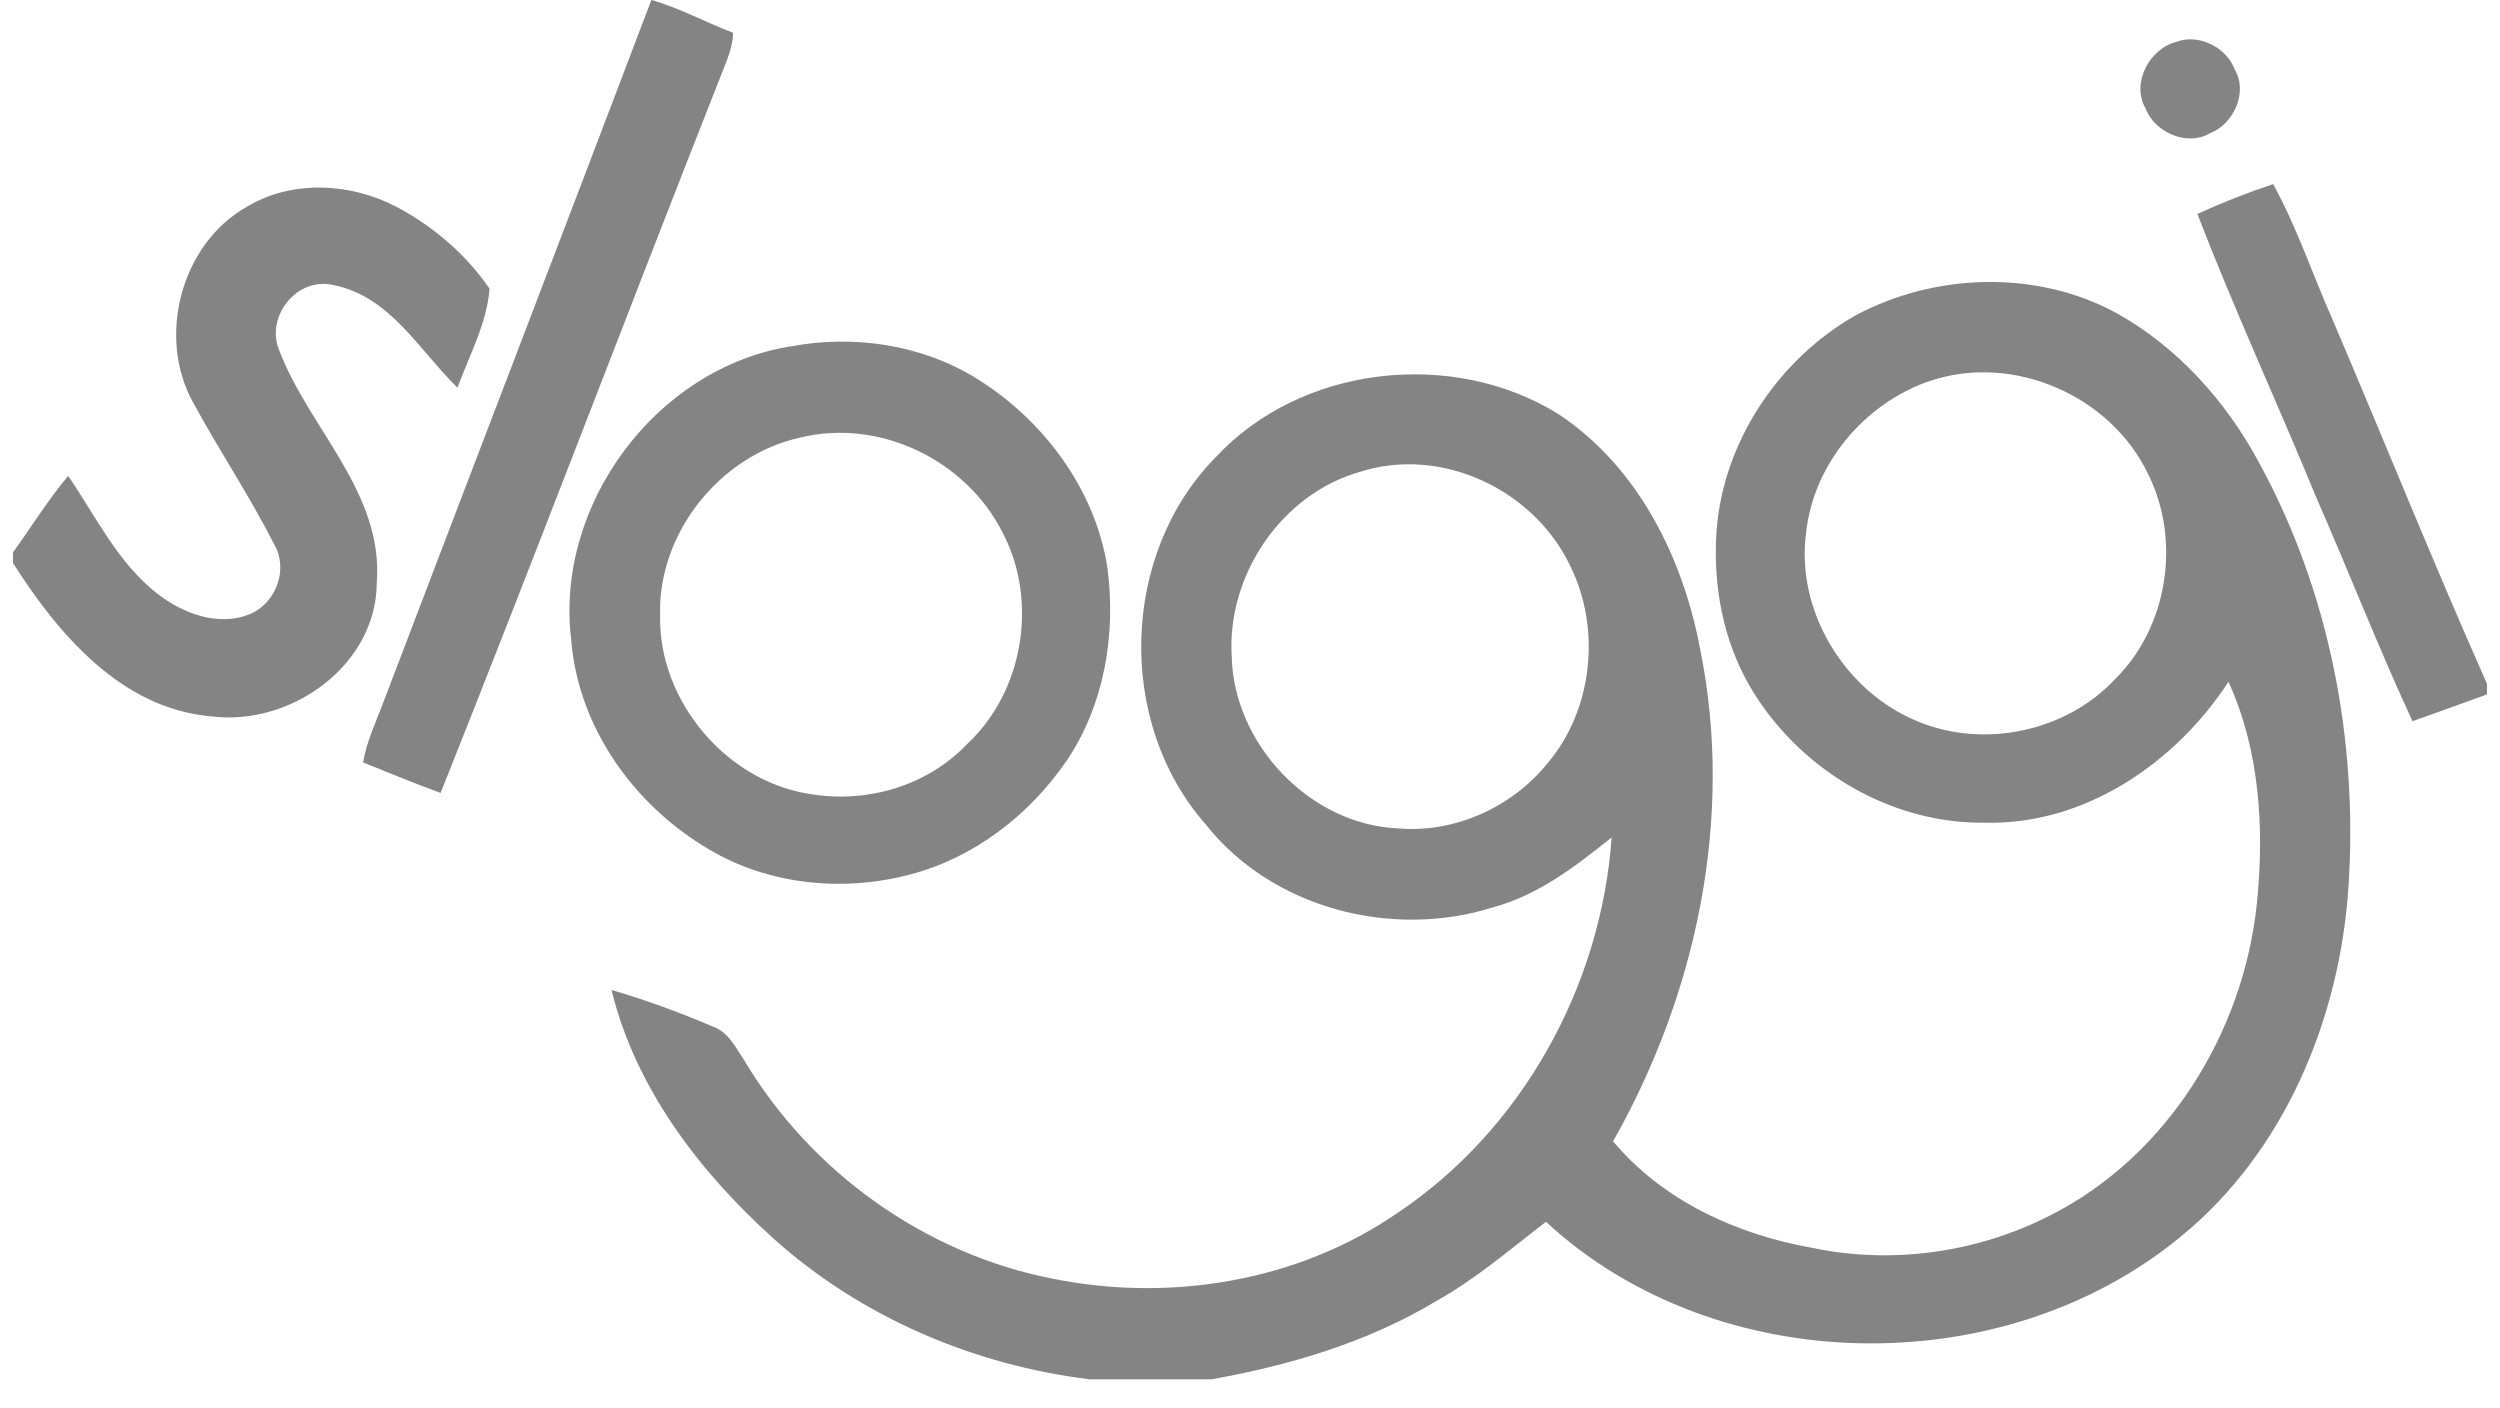
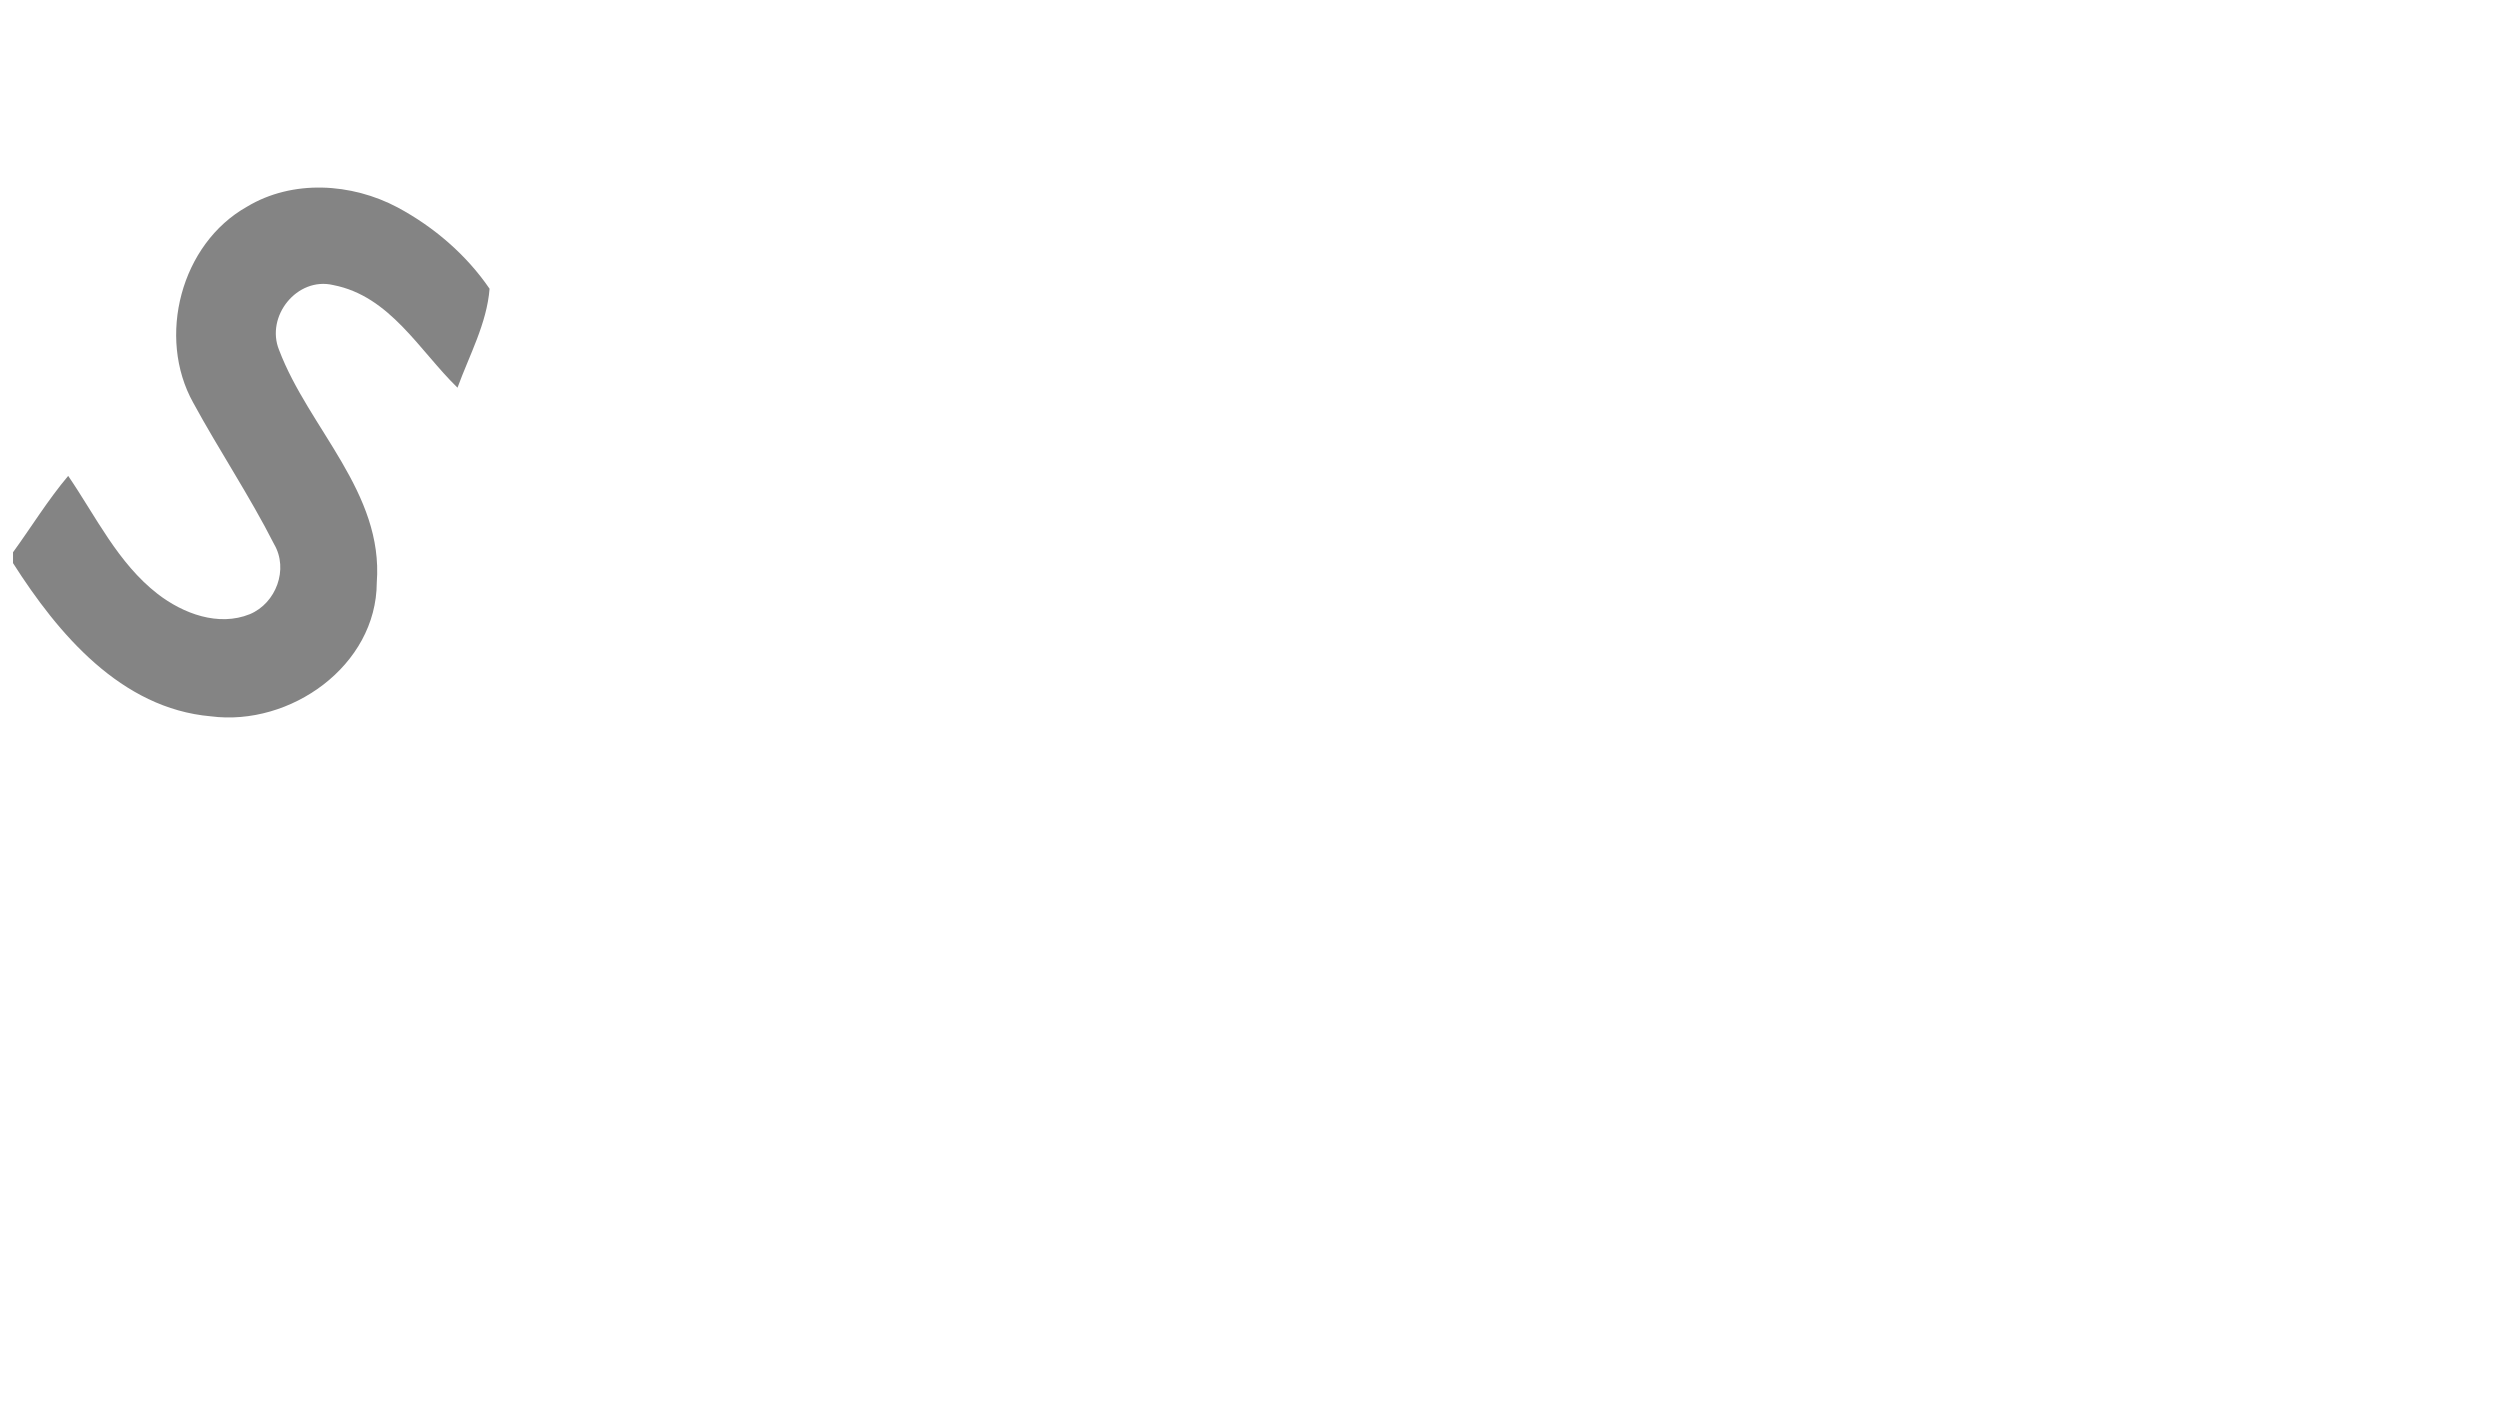
<svg xmlns="http://www.w3.org/2000/svg" xmlns:ns1="http://www.serif.com/" width="100%" height="100%" viewBox="0 0 87 49" version="1.1" xml:space="preserve" style="fill-rule:evenodd;clip-rule:evenodd;stroke-linejoin:round;stroke-miterlimit:2;">
  <g transform="matrix(1,0,0,1,-464.957,-455.621)">
    <g transform="matrix(1,0,0,1,-167.524,-74)">
      <g id="_-Rectangle-" ns1:id="(Rectangle)" transform="matrix(0.826,0,0,1.471,551.138,231.55)">
        <rect x="98.428" y="202.579" width="105.274" height="32.622" style="fill:none;" />
      </g>
      <g transform="matrix(1,0,0,1,252.19,529.621)">
-         <path d="M402.959,0C403.946,0.277 404.847,0.778 405.803,1.141C405.797,1.63 405.591,2.08 405.418,2.529C402.124,10.869 398.95,19.265 395.624,27.594C394.714,27.268 393.824,26.888 392.926,26.533C393.044,25.829 393.348,25.183 393.6,24.522C396.714,16.347 399.854,8.181 402.959,0Z" style="fill:rgb(132,132,132);fill-rule:nonzero;" />
-         <path d="M456.04,1.453C456.806,1.164 457.779,1.653 458.057,2.414C458.534,3.201 458.02,4.331 457.188,4.64C456.398,5.109 455.262,4.597 454.955,3.77C454.45,2.895 455.09,1.688 456.04,1.453Z" style="fill:rgb(132,132,132);fill-rule:nonzero;" />
        <path d="M388.885,7.194C390.47,6.238 392.527,6.367 394.129,7.219C395.391,7.897 396.519,8.864 397.328,10.048C397.234,11.255 396.622,12.365 396.212,13.492C394.88,12.196 393.865,10.303 391.887,9.92C390.63,9.622 389.522,11.009 390.005,12.185C391.041,14.914 393.641,17.139 393.403,20.271C393.394,23.172 390.389,25.288 387.626,24.928C384.5,24.653 382.313,22.059 380.744,19.596L380.744,19.219C381.386,18.335 381.958,17.399 382.664,16.561C383.631,17.977 384.394,19.596 385.777,20.669C386.664,21.353 387.892,21.816 388.986,21.373C389.901,20.989 390.34,19.808 389.83,18.938C388.974,17.251 387.918,15.675 387.014,14.013C385.743,11.73 386.584,8.487 388.885,7.194Z" style="fill:rgb(132,132,132);fill-rule:nonzero;" />
-         <path d="M456.76,7.446C457.618,7.051 458.499,6.705 459.397,6.407C460.215,7.897 460.755,9.516 461.441,11.067C463.249,15.306 464.968,19.585 466.839,23.798L466.839,24.165C465.975,24.476 465.111,24.794 464.245,25.097C463.059,22.534 462.032,19.9 460.898,17.314C459.541,14.013 458.043,10.772 456.76,7.446Z" style="fill:rgb(132,132,132);fill-rule:nonzero;" />
-         <path d="M444.867,10.973C447.622,9.505 451.124,9.385 453.899,10.87C456.063,12.06 457.773,13.976 458.927,16.138C461.358,20.601 462.348,25.784 462.02,30.832C461.725,35.44 459.793,40.108 456.143,43.066C449.944,48.143 440.003,47.983 434.091,42.52C432.843,43.475 431.646,44.513 430.263,45.283C427.878,46.716 425.177,47.511 422.454,48L418.212,48C414.154,47.502 410.234,45.826 407.192,43.086C404.624,40.769 402.4,37.857 401.573,34.453C402.775,34.8 403.952,35.234 405.1,35.726C405.657,35.918 405.904,36.484 406.211,36.931C408.521,40.795 412.493,43.638 416.93,44.499C421.013,45.323 425.453,44.599 428.905,42.222C433.253,39.328 436.014,34.316 436.376,29.142C435.124,30.146 433.821,31.153 432.243,31.576C428.722,32.688 424.546,31.607 422.236,28.673C419.131,25.134 419.283,19.276 422.592,15.918C425.562,12.709 430.845,12.117 434.53,14.414C437.303,16.253 438.869,19.425 439.461,22.614C440.64,28.447 439.337,34.576 436.427,39.717C438.149,41.782 440.729,42.96 443.344,43.423C446.133,44.01 449.106,43.595 451.64,42.294C455.721,40.234 458.379,35.901 458.832,31.419C459.093,28.839 458.933,26.113 457.842,23.727C455.988,26.565 452.82,28.73 449.327,28.63C445.992,28.661 442.81,26.702 441.165,23.847C440.247,22.248 439.905,20.363 440.023,18.538C440.23,15.418 442.158,12.514 444.867,10.973ZM447.433,13.264C445.169,14.039 443.395,16.156 443.143,18.544C442.781,21.273 444.494,24.073 447.031,25.106C449.33,26.061 452.186,25.463 453.884,23.644C455.727,21.839 456.195,18.839 455.064,16.536C453.77,13.773 450.349,12.268 447.433,13.264ZM427.623,16.419C424.888,17.188 422.985,20.023 423.154,22.829C423.217,25.878 425.855,28.69 428.931,28.827C430.909,29.002 432.903,28.095 434.14,26.567C435.727,24.705 436.014,21.876 434.938,19.7C433.681,17.048 430.467,15.512 427.623,16.419Z" style="fill:rgb(132,132,132);fill-rule:nonzero;" />
-         <path d="M407.809,12.054C409.999,11.642 412.361,11.988 414.266,13.167C416.579,14.597 418.37,16.974 418.818,19.683C419.145,22.014 418.738,24.514 417.4,26.488C416.109,28.364 414.189,29.851 411.965,30.432C409.646,31.047 407.049,30.801 404.974,29.563C402.356,28.035 400.399,25.298 400.167,22.243C399.604,17.566 403.123,12.801 407.809,12.054ZM408.108,15.235C405.335,15.858 403.186,18.556 403.263,21.399C403.189,24.394 405.594,27.246 408.578,27.646C410.518,27.949 412.59,27.326 413.948,25.89C415.914,24.068 416.427,20.901 415.185,18.541C413.913,16.01 410.891,14.537 408.108,15.235Z" style="fill:rgb(132,132,132);fill-rule:nonzero;" />
      </g>
    </g>
  </g>
</svg>